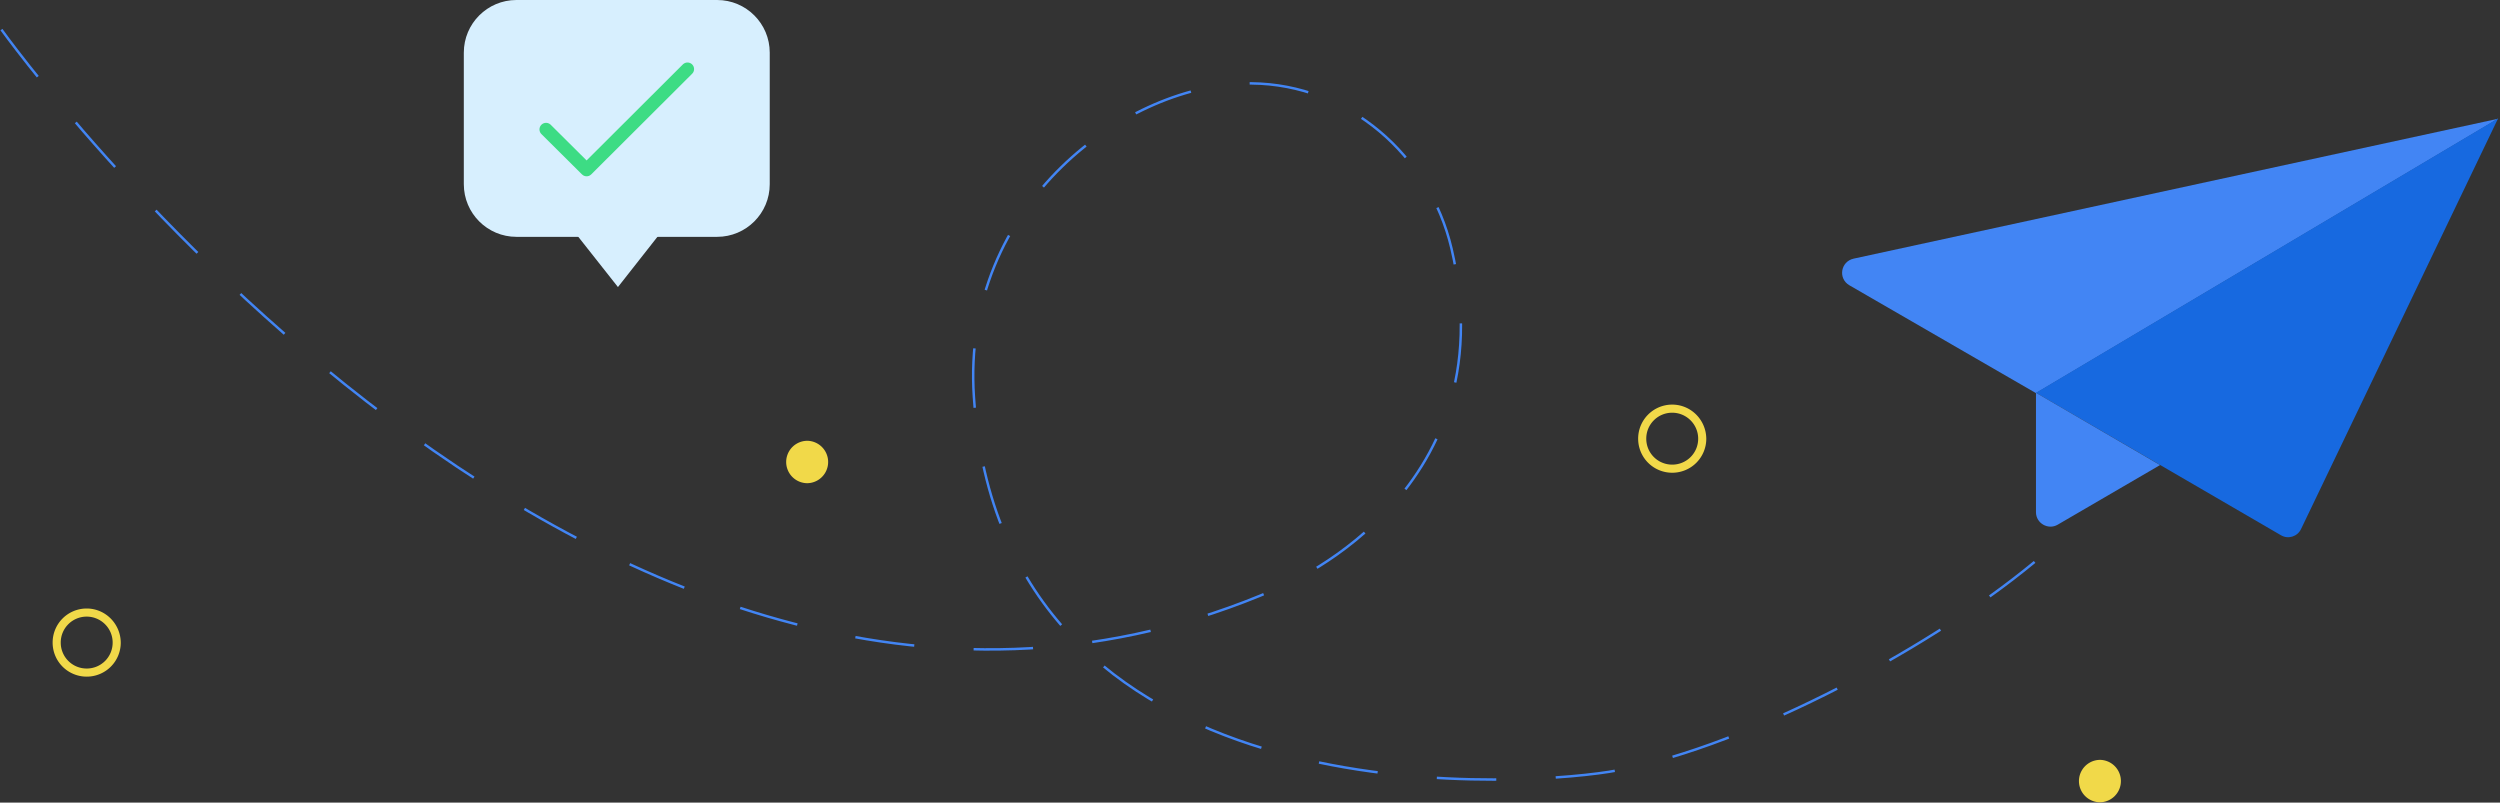
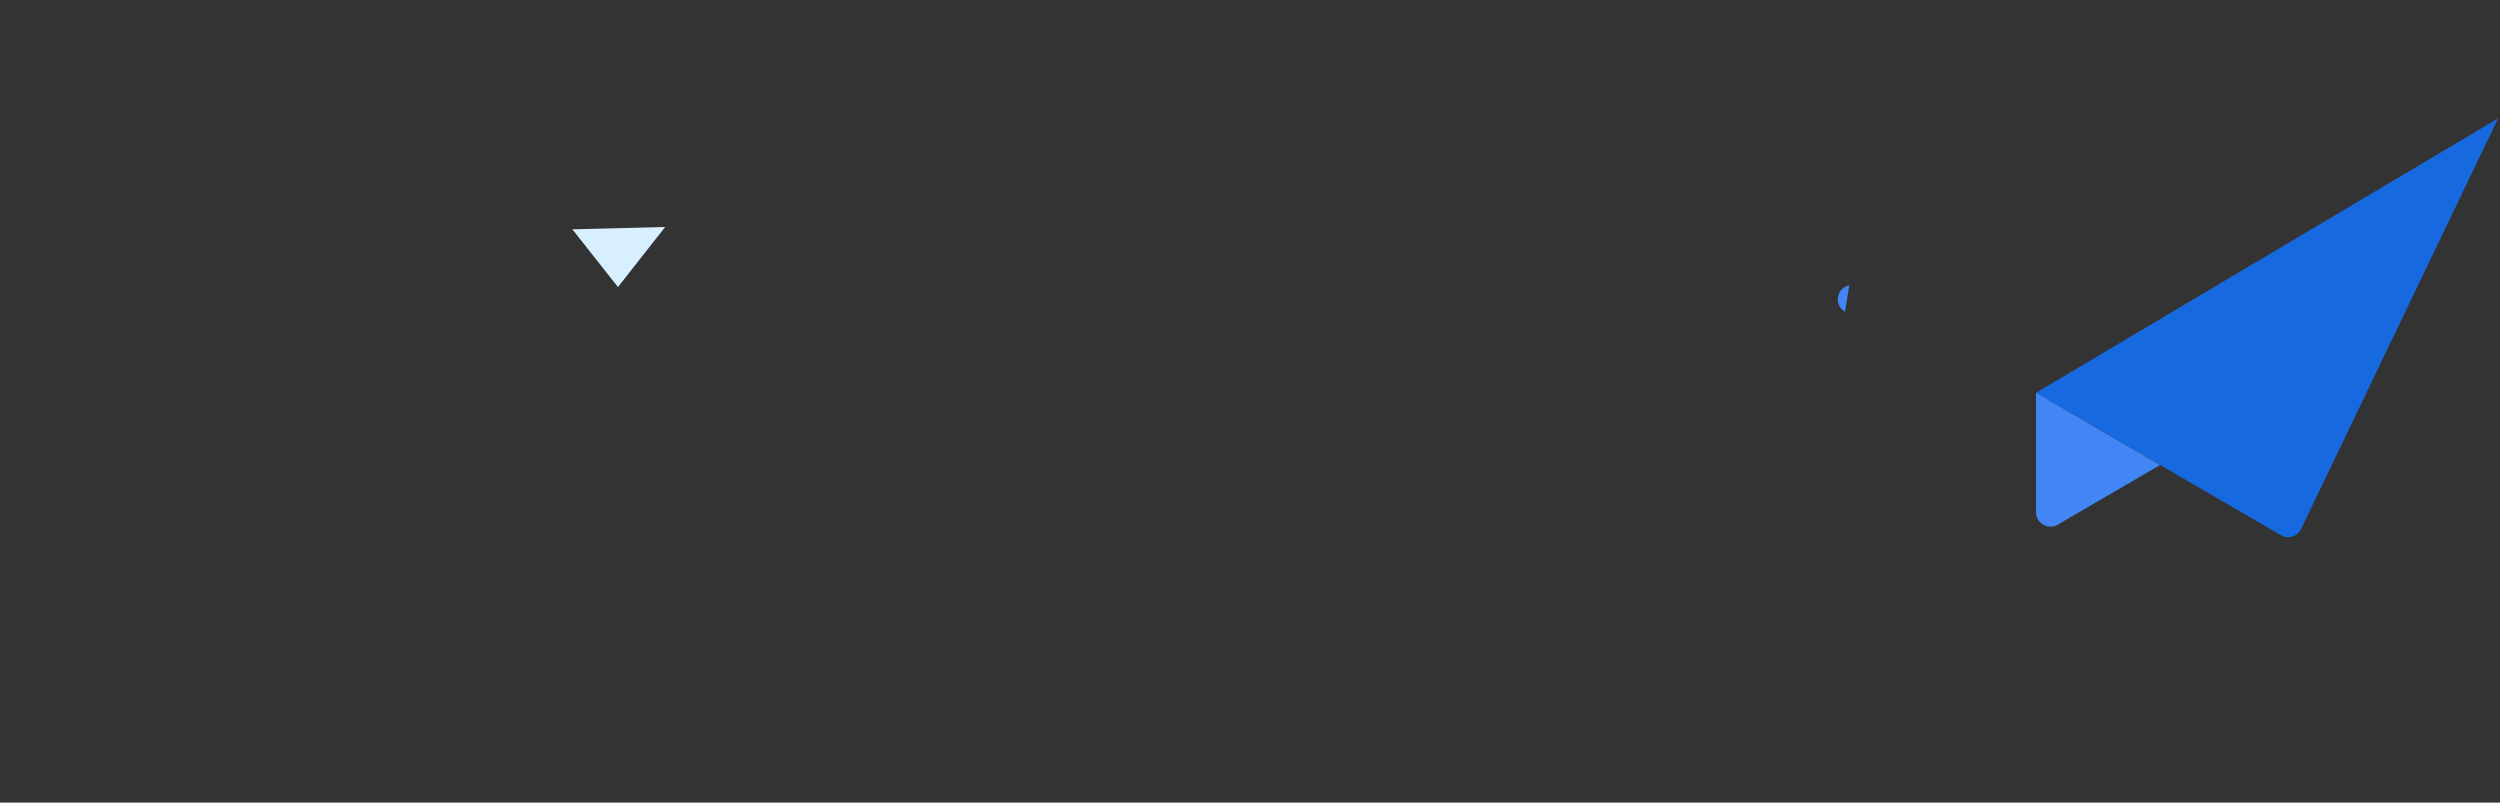
<svg xmlns="http://www.w3.org/2000/svg" width="760" height="244" fill="none">
  <rect width="100%" height="100%" fill="#333333" stroke="none" />
-   <path d="M562.192 86.715l56.743 32.8 140.492-83.42-195.923 42.53c-3.936.874-4.811 6.013-1.312 8.09z" fill="#4285F4" />
+   <path d="M562.192 86.715c-3.936.874-4.811 6.013-1.312 8.09z" fill="#4285F4" />
  <path d="M618.934 119.406l140.491-83.42-59.914 124.857c-1.093 2.296-3.936 3.171-6.122 1.859l-74.455-43.296z" fill="#1769E0" />
  <path d="M618.934 119.406v36.299c0 3.389 3.717 5.466 6.56 3.826l31.159-18.149" fill="#4285F4" />
-   <path d="M.438 9s184.581 258.188 387.319 170.116c0 0 71.347-27.574 53.491-103.591-6.705-28.479-31.491-49.875-60.723-50.176-37.519-.452-88.449 36.389-84.456 95.379 8.664 128.228 162.282 118.735 193.02 113.914 37.293-5.877 95.304-35.561 129.433-63.813" stroke="#4285F4" stroke-width=".753" stroke-miterlimit="10" stroke-dasharray="18.08 18.08" />
-   <path d="M508.356 125.466c4.315 0 7.89 3.513 7.89 7.89a7.865 7.865 0 01-7.89 7.89 7.865 7.865 0 01-7.89-7.89 7.865 7.865 0 017.89-7.89zm0-2.466A10.339 10.339 0 00498 133.356a10.339 10.339 0 0010.356 10.356 10.339 10.339 0 0010.356-10.356c-.062-5.733-4.685-10.356-10.356-10.356zM26.356 187.452c4.315 0 7.89 3.513 7.89 7.89a7.866 7.866 0 01-7.89 7.89 7.866 7.866 0 01-7.89-7.89 7.866 7.866 0 017.89-7.89zm0-2.466A10.339 10.339 0 0016 195.342a10.339 10.339 0 0010.356 10.356 10.339 10.339 0 0010.356-10.356c-.062-5.733-4.685-10.356-10.356-10.356zM245.446 146.893a6.448 6.448 0 000-12.893 6.446 6.446 0 000 12.893zM638.446 243.893a6.448 6.448 0 000-12.893 6.446 6.446 0 000 12.893z" fill="#F1D949" />
  <path d="M174 69.714l13.855 17.55L202.214 69 174 69.714z" fill="#D7EFFE" />
-   <path d="M141 16c0-8.837 7.163-16 16-16h61c8.837 0 16 7.163 16 16v40c0 8.837-7.163 16-16 16h-61c-8.837 0-16-7.163-16-16V16z" fill="#D7EFFE" />
-   <path d="M209 21l-30.671 30.595L166 39.342" stroke="#3DDC84" stroke-width="4" stroke-miterlimit="10" stroke-linecap="round" stroke-linejoin="round" />
</svg>